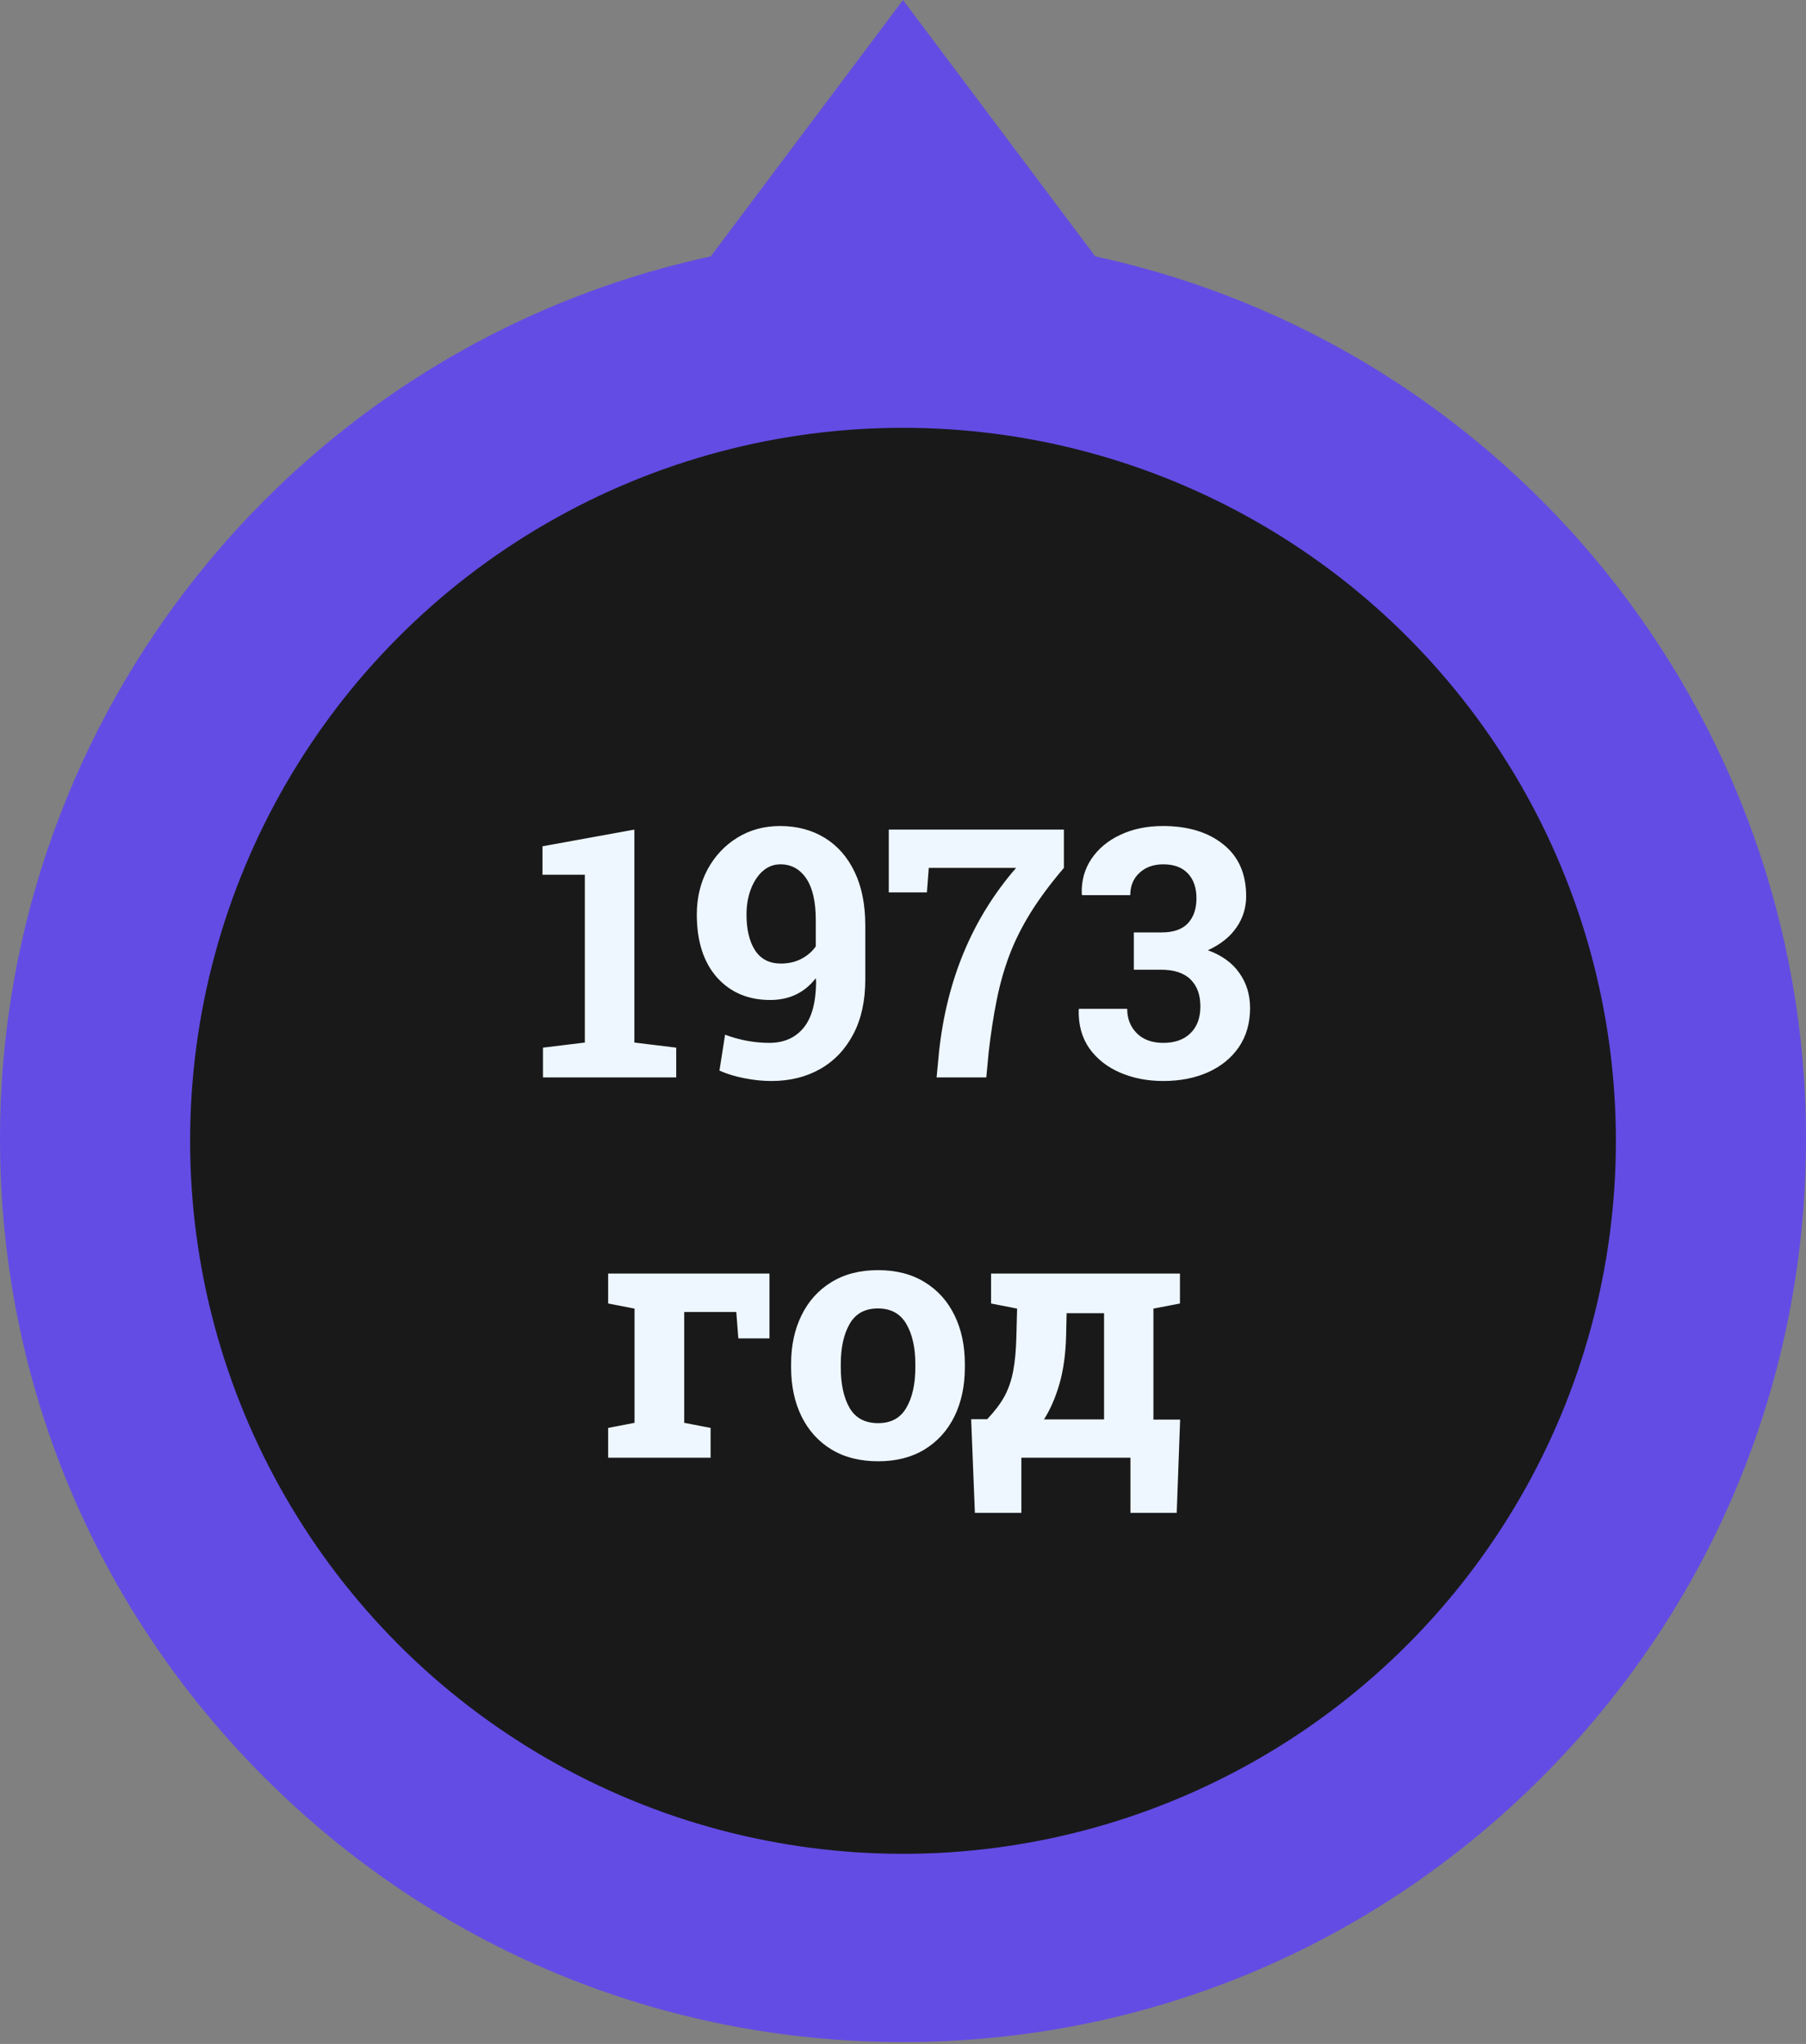
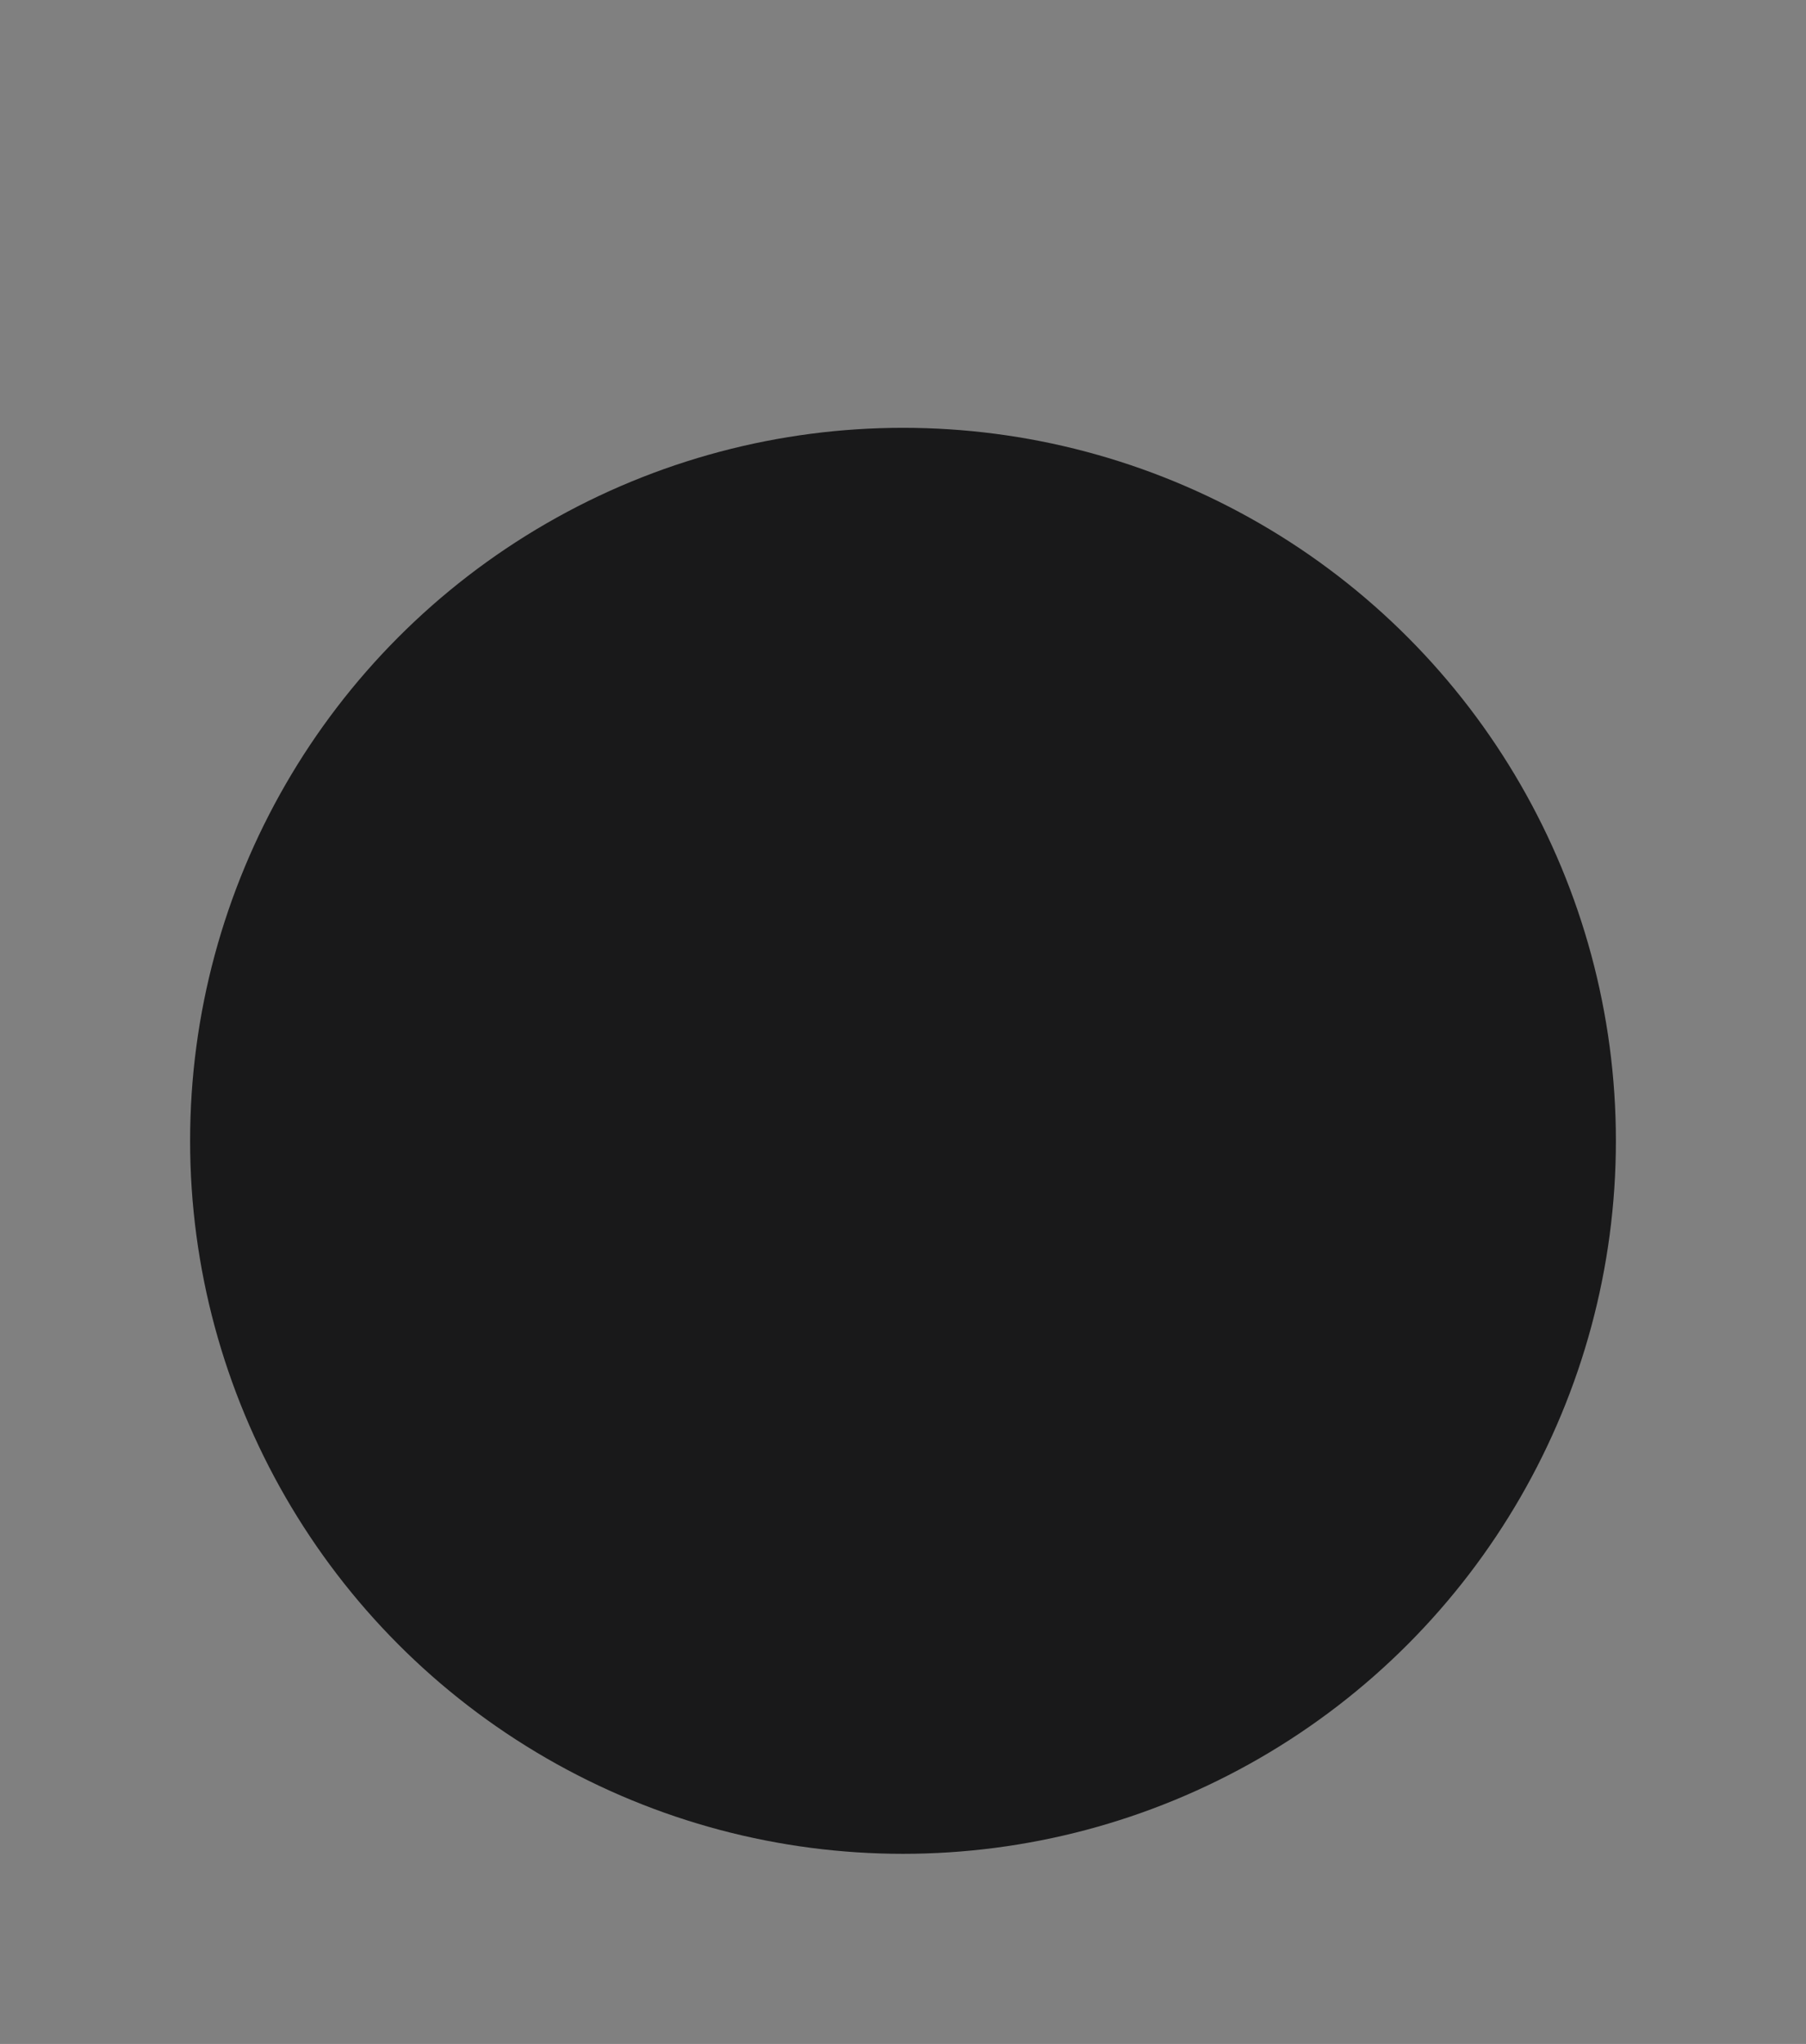
<svg xmlns="http://www.w3.org/2000/svg" width="114" height="129" viewBox="0 0 114 129" fill="none">
  <rect x="0" y="0" width="114" height="129" fill="#808080" stroke="none" />
  <path d="M57 105.048C75.944 105.048 91.301 89.691 91.301 70.748C91.301 51.804 75.944 36.447 57 36.447C38.056 36.447 22.699 51.804 22.699 70.748C22.699 89.691 38.056 105.048 57 105.048Z" fill="#634CE4" />
-   <path d="M97.305 112.186C86.539 122.952 72.225 128.881 57 128.881C41.775 128.881 27.461 122.952 16.695 112.186C5.929 101.42 0 87.106 0 71.881C0 45.02 18.778 21.831 44.865 16.18L57 1.52588e-05L69.135 16.18C95.222 21.831 114 45.02 114 71.881C114 87.106 108.071 101.42 97.305 112.186ZM57 114C80.086 114 98.867 95.218 98.867 72.133C98.867 49.047 80.086 30.265 57 30.265C33.914 30.265 15.133 49.047 15.133 72.133C15.133 95.218 33.914 114 57 114Z" fill="#634CE4" />
  <circle cx="57" cy="72" r="45" fill="#19191A" />
-   <path d="M34.274 68V66.12L36.917 65.798V55.206H34.242V53.412L40.043 52.359V65.798L42.685 66.12V68H34.274ZM48.69 68.225C48.146 68.225 47.584 68.168 47.004 68.053C46.431 67.946 45.901 67.785 45.414 67.57L45.769 65.303C46.692 65.647 47.623 65.819 48.562 65.819C49.471 65.819 50.187 65.508 50.71 64.885C51.233 64.261 51.501 63.291 51.516 61.973L51.494 61.737C50.785 62.654 49.825 63.112 48.615 63.112C47.226 63.112 46.105 62.636 45.253 61.683C44.408 60.724 43.985 59.402 43.985 57.719C43.985 56.667 44.211 55.718 44.662 54.873C45.12 54.028 45.743 53.362 46.531 52.875C47.326 52.381 48.228 52.133 49.238 52.133C50.305 52.133 51.243 52.381 52.053 52.875C52.862 53.369 53.492 54.085 53.943 55.023C54.395 55.961 54.62 57.093 54.62 58.418V61.812C54.62 63.166 54.366 64.322 53.857 65.282C53.356 66.234 52.658 66.965 51.763 67.473C50.875 67.975 49.851 68.225 48.69 68.225ZM49.292 60.813C49.765 60.813 50.191 60.717 50.57 60.523C50.957 60.323 51.265 60.058 51.494 59.728V58.053C51.494 56.907 51.294 56.036 50.893 55.442C50.492 54.848 49.947 54.55 49.26 54.55C48.837 54.55 48.465 54.694 48.143 54.98C47.828 55.26 47.577 55.643 47.391 56.13C47.212 56.609 47.122 57.139 47.122 57.719C47.122 58.665 47.301 59.417 47.659 59.975C48.024 60.534 48.569 60.813 49.292 60.813ZM59.121 68L59.272 66.41C59.758 61.834 61.38 57.956 64.138 54.776H58.627L58.509 56.323H56.102V52.359H67.156V54.776C66.318 55.757 65.62 56.695 65.061 57.591C64.51 58.479 64.062 59.374 63.719 60.276C63.382 61.171 63.114 62.12 62.913 63.123C62.713 64.118 62.544 65.214 62.408 66.41L62.258 68H59.121ZM73.43 68.225C72.434 68.225 71.528 68.05 70.712 67.699C69.895 67.348 69.247 66.84 68.768 66.174C68.295 65.5 68.069 64.688 68.091 63.735L68.112 63.671H71.152C71.152 64.294 71.356 64.809 71.765 65.218C72.173 65.619 72.728 65.819 73.43 65.819C74.153 65.819 74.722 65.619 75.138 65.218C75.56 64.809 75.772 64.244 75.772 63.52C75.772 62.79 75.564 62.221 75.148 61.812C74.733 61.404 74.106 61.2 73.269 61.2H71.571V58.847H73.333C74.078 58.847 74.629 58.654 74.987 58.267C75.345 57.881 75.524 57.358 75.524 56.699C75.524 56.033 75.345 55.51 74.987 55.131C74.629 54.744 74.11 54.55 73.43 54.55C72.814 54.55 72.312 54.73 71.926 55.088C71.539 55.446 71.346 55.915 71.346 56.495H68.306L68.284 56.43C68.255 55.6 68.456 54.862 68.886 54.218C69.323 53.566 69.931 53.057 70.712 52.692C71.493 52.32 72.391 52.133 73.408 52.133C74.991 52.133 76.262 52.52 77.222 53.294C78.181 54.06 78.661 55.148 78.661 56.559C78.661 57.29 78.457 57.949 78.049 58.536C77.648 59.123 77.046 59.603 76.244 59.975C77.111 60.283 77.769 60.756 78.221 61.393C78.679 62.031 78.908 62.772 78.908 63.617C78.908 64.569 78.672 65.393 78.199 66.088C77.727 66.775 77.075 67.305 76.244 67.677C75.421 68.043 74.482 68.225 73.43 68.225ZM38.389 92V90.12L40.054 89.798V82.59L38.389 82.267V80.377H48.572V84.469H46.606L46.477 82.804H43.19V89.798L44.855 90.12V92H38.389ZM55.437 92.225C54.283 92.225 53.295 91.975 52.472 91.473C51.655 90.972 51.029 90.277 50.592 89.389C50.155 88.494 49.937 87.467 49.937 86.306V86.081C49.937 84.928 50.155 83.907 50.592 83.019C51.029 82.124 51.655 81.426 52.472 80.925C53.295 80.416 54.276 80.162 55.415 80.162C56.561 80.162 57.542 80.412 58.358 80.914C59.182 81.415 59.812 82.113 60.249 83.008C60.686 83.897 60.904 84.921 60.904 86.081V86.306C60.904 87.467 60.686 88.494 60.249 89.389C59.812 90.277 59.185 90.972 58.369 91.473C57.553 91.975 56.575 92.225 55.437 92.225ZM55.437 89.819C56.246 89.819 56.837 89.497 57.209 88.852C57.589 88.208 57.778 87.359 57.778 86.306V86.081C57.778 85.05 57.589 84.208 57.209 83.556C56.829 82.905 56.231 82.579 55.415 82.579C54.599 82.579 54.004 82.905 53.632 83.556C53.259 84.208 53.073 85.05 53.073 86.081V86.306C53.073 87.366 53.259 88.219 53.632 88.863C54.004 89.5 54.606 89.819 55.437 89.819ZM61.538 95.48L61.302 89.572H62.312C62.777 89.085 63.139 88.609 63.397 88.143C63.654 87.671 63.84 87.133 63.955 86.532C64.07 85.93 64.138 85.186 64.159 84.298L64.202 82.59L62.559 82.267V80.377H74.482V82.267L72.807 82.59V89.594H74.493L74.278 95.48H71.356V92H64.471V95.48H61.538ZM65.899 89.583H69.691V82.88H67.328L67.296 84.298C67.267 85.451 67.128 86.464 66.877 87.338C66.626 88.204 66.3 88.953 65.899 89.583Z" fill="#EEF7FF" />
</svg>